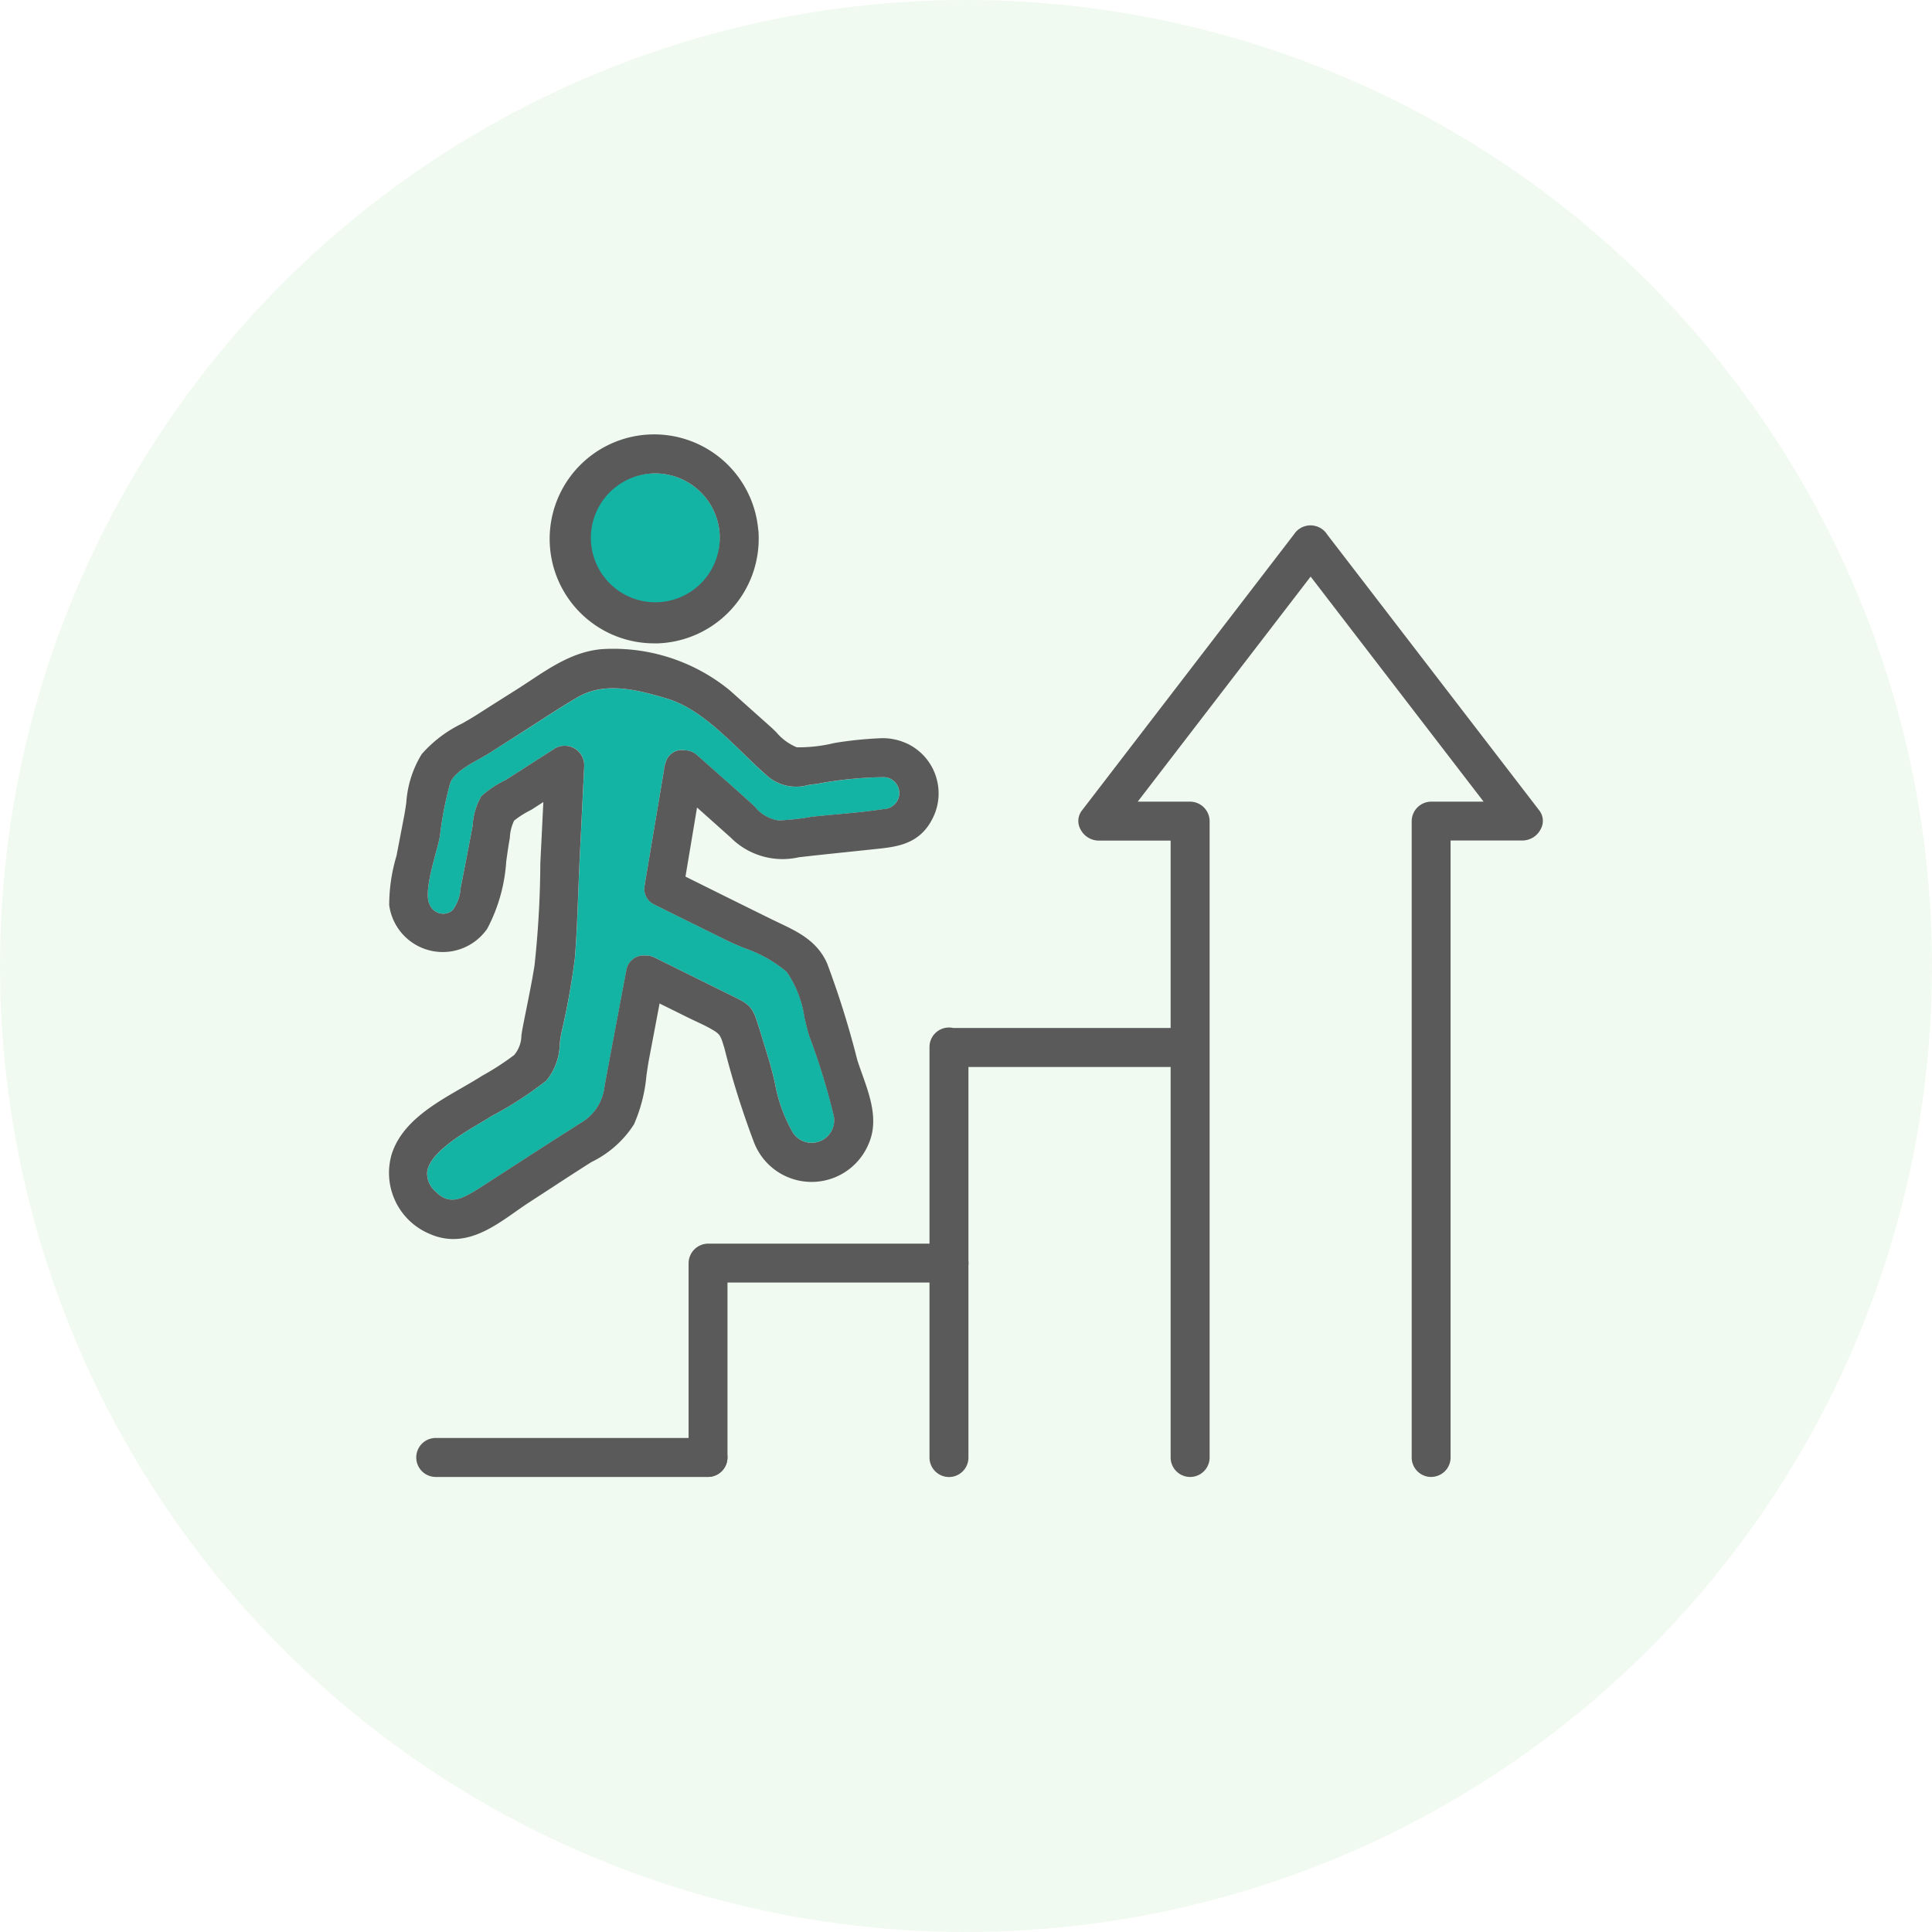
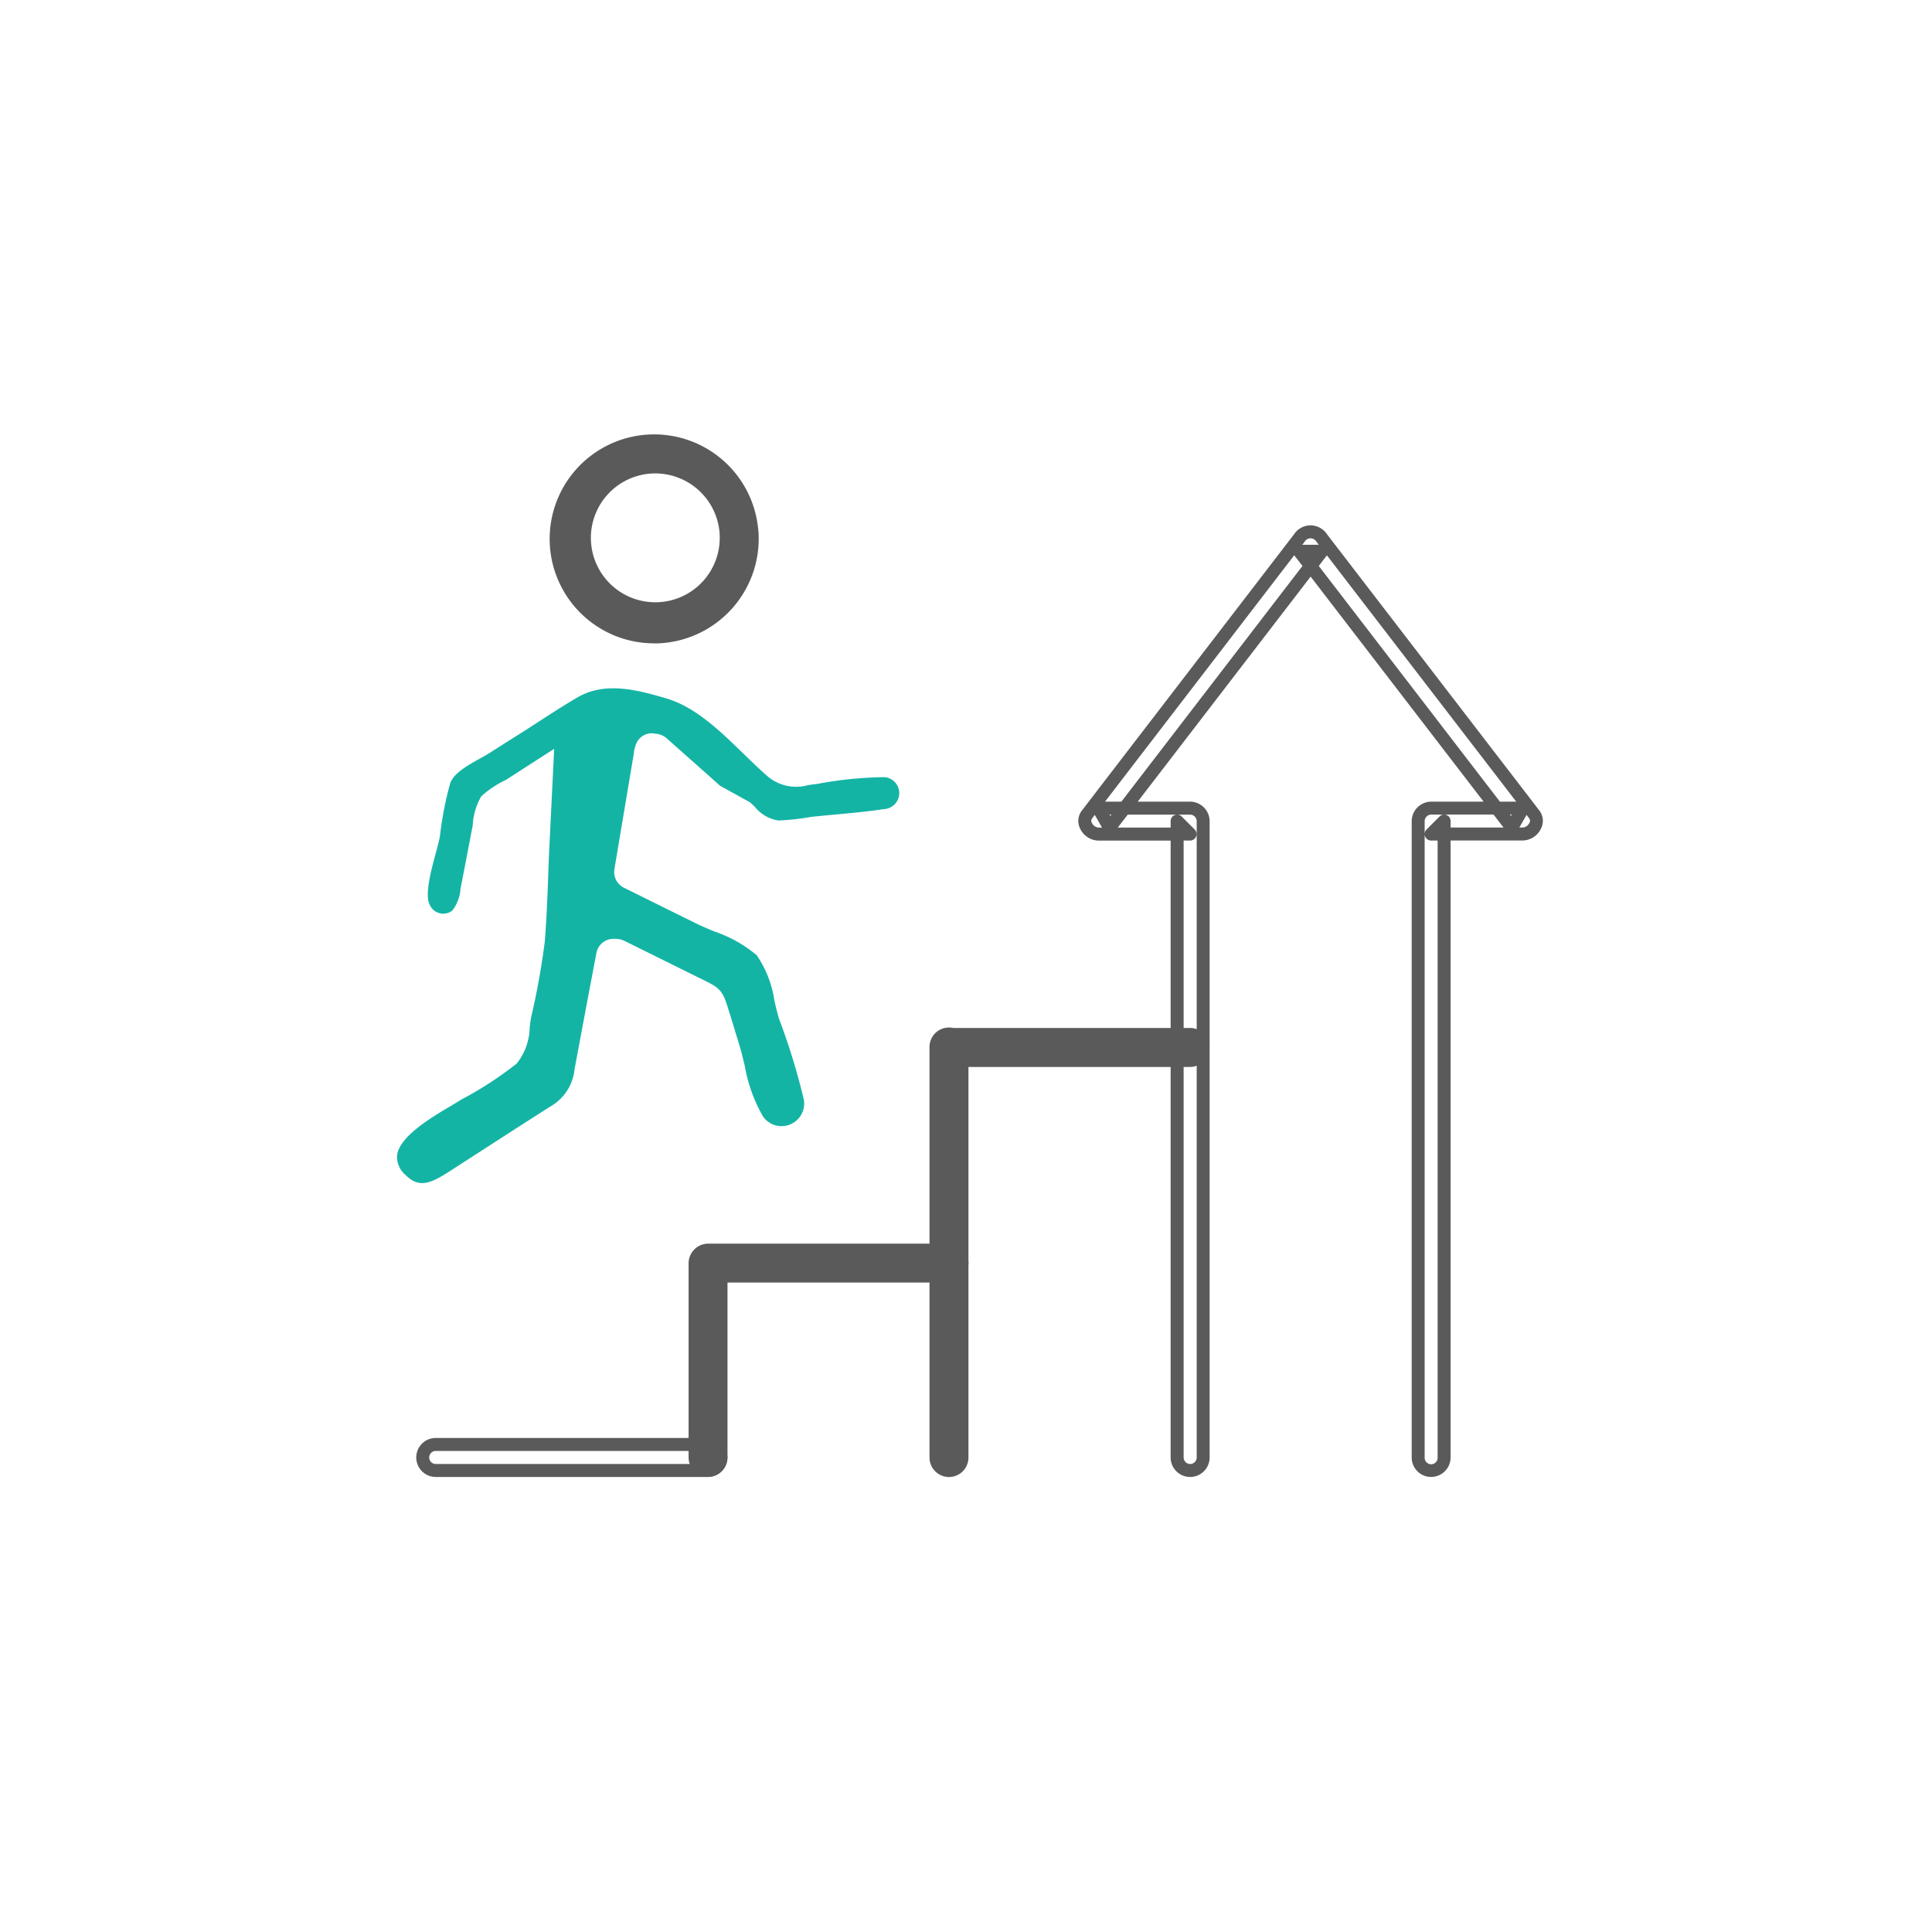
<svg xmlns="http://www.w3.org/2000/svg" width="149" height="149" viewBox="0 0 149 149">
  <g transform="translate(-711 -1007.5)">
-     <circle cx="74.5" cy="74.5" r="74.5" transform="translate(711 1007.5)" fill="#78cc6d" opacity="0.098" />
    <g transform="translate(785.494 1081.205)">
      <g transform="translate(-44.494 -40.205)">
-         <path d="M400.269,261.688a4.94,4.94,0,0,0-3.056-1.057,5.055,5.055,0,1,0,4.955,4.606v-.008c-.006-.08-.013-.151-.022-.222a4.949,4.949,0,0,0-1.876-3.319" transform="translate(-376.671 -257.62)" fill="#14b4a5" />
-         <path d="M404.517,286c.12.109.237.221.354.332a2.9,2.9,0,0,0,1.83,1.066,18.811,18.811,0,0,0,2.527-.277c.65-.071,1.271-.128,1.893-.185,1.206-.111,2.453-.225,3.655-.408a1.282,1.282,0,0,0,.916-.4,1.23,1.23,0,0,0-.059-1.739h0a1.2,1.2,0,0,0-.882-.331,29.8,29.8,0,0,0-5.074.523c-.26.029-.468.058-.664.084a3.4,3.4,0,0,1-3.151-.682c-.617-.538-1.221-1.123-1.859-1.743-1.81-1.758-3.683-3.575-5.893-4.24-2.453-.737-4.826-1.3-6.893-.1-1.007.585-2.013,1.238-2.987,1.868-.461.3-.922.6-1.385.889q-1.168.735-2.337,1.483c-.245.157-.532.317-.835.486-.885.494-1.987,1.109-2.274,1.87a26.444,26.444,0,0,0-.8,4.119c-.073.383-.192.826-.325,1.319-.343,1.267-.86,3.183-.472,3.939a1.292,1.292,0,0,0,.165.283,1.131,1.131,0,0,0,1.587.186,3.035,3.035,0,0,0,.635-1.7c.232-1.171.443-2.277.655-3.384l.282-1.472a5.008,5.008,0,0,1,.622-2.18.468.468,0,0,1,.108-.134,7.693,7.693,0,0,1,1.826-1.2l3.728-2.4a.171.171,0,0,1,.039-.027,1.51,1.51,0,0,1,2.285,1.31l-.364,7.415c-.04.822-.071,1.646-.1,2.471-.061,1.645-.125,3.347-.264,5.017a57.451,57.451,0,0,1-1.047,5.791c-.042.221-.076.487-.111.76a4.6,4.6,0,0,1-1.011,2.824,27.794,27.794,0,0,1-4.292,2.784c-.206.136-.509.316-.845.515-1.459.867-3.9,2.316-4.082,3.774a1.849,1.849,0,0,0,.682,1.541c1.084,1.082,2.056.542,3.551-.427l3.666-2.367q1.406-.909,2.823-1.812l1.078-.689a3.728,3.728,0,0,0,1.889-2.89c.558-3.007,1.115-5.968,1.679-8.929a1.34,1.34,0,0,1,1.451-1.12,1.52,1.52,0,0,1,.737.163l6.123,3.03c1.071.53,1.4.736,1.775,1.926.221.692.432,1.388.643,2.085l.276.9c.158.516.3,1.093.442,1.688a11.9,11.9,0,0,0,1.408,3.906,1.745,1.745,0,0,0,3.148-1.3h0a50.862,50.862,0,0,0-1.9-6.2c-.135-.438-.248-.913-.366-1.414a8.354,8.354,0,0,0-1.37-3.526,10.067,10.067,0,0,0-3.271-1.833c-.5-.21-.988-.413-1.408-.621q-2.766-1.365-5.524-2.734a1.353,1.353,0,0,1-.786-1.132,1.412,1.412,0,0,1,.045-.439.468.468,0,0,1,.006-.092l1.467-8.734a1.365,1.365,0,0,1,.061-.36v-.019c0-.015.012-.026.015-.041.012-.037.024-.074.039-.11a1.292,1.292,0,0,1,1.531-.97h0a1.478,1.478,0,0,1,.922.391l1.348,1.2q1.363,1.2,2.72,2.42" transform="translate(-376.671 -257.62)" fill="#14b4a5" />
+         <path d="M404.517,286c.12.109.237.221.354.332a2.9,2.9,0,0,0,1.83,1.066,18.811,18.811,0,0,0,2.527-.277c.65-.071,1.271-.128,1.893-.185,1.206-.111,2.453-.225,3.655-.408a1.282,1.282,0,0,0,.916-.4,1.23,1.23,0,0,0-.059-1.739h0a1.2,1.2,0,0,0-.882-.331,29.8,29.8,0,0,0-5.074.523c-.26.029-.468.058-.664.084a3.4,3.4,0,0,1-3.151-.682c-.617-.538-1.221-1.123-1.859-1.743-1.81-1.758-3.683-3.575-5.893-4.24-2.453-.737-4.826-1.3-6.893-.1-1.007.585-2.013,1.238-2.987,1.868-.461.3-.922.6-1.385.889q-1.168.735-2.337,1.483c-.245.157-.532.317-.835.486-.885.494-1.987,1.109-2.274,1.87a26.444,26.444,0,0,0-.8,4.119c-.073.383-.192.826-.325,1.319-.343,1.267-.86,3.183-.472,3.939a1.292,1.292,0,0,0,.165.283,1.131,1.131,0,0,0,1.587.186,3.035,3.035,0,0,0,.635-1.7c.232-1.171.443-2.277.655-3.384l.282-1.472a5.008,5.008,0,0,1,.622-2.18.468.468,0,0,1,.108-.134,7.693,7.693,0,0,1,1.826-1.2l3.728-2.4l-.364,7.415c-.04.822-.071,1.646-.1,2.471-.061,1.645-.125,3.347-.264,5.017a57.451,57.451,0,0,1-1.047,5.791c-.042.221-.076.487-.111.76a4.6,4.6,0,0,1-1.011,2.824,27.794,27.794,0,0,1-4.292,2.784c-.206.136-.509.316-.845.515-1.459.867-3.9,2.316-4.082,3.774a1.849,1.849,0,0,0,.682,1.541c1.084,1.082,2.056.542,3.551-.427l3.666-2.367q1.406-.909,2.823-1.812l1.078-.689a3.728,3.728,0,0,0,1.889-2.89c.558-3.007,1.115-5.968,1.679-8.929a1.34,1.34,0,0,1,1.451-1.12,1.52,1.52,0,0,1,.737.163l6.123,3.03c1.071.53,1.4.736,1.775,1.926.221.692.432,1.388.643,2.085l.276.9c.158.516.3,1.093.442,1.688a11.9,11.9,0,0,0,1.408,3.906,1.745,1.745,0,0,0,3.148-1.3h0a50.862,50.862,0,0,0-1.9-6.2c-.135-.438-.248-.913-.366-1.414a8.354,8.354,0,0,0-1.37-3.526,10.067,10.067,0,0,0-3.271-1.833c-.5-.21-.988-.413-1.408-.621q-2.766-1.365-5.524-2.734a1.353,1.353,0,0,1-.786-1.132,1.412,1.412,0,0,1,.045-.439.468.468,0,0,1,.006-.092l1.467-8.734a1.365,1.365,0,0,1,.061-.36v-.019c0-.015.012-.026.015-.041.012-.037.024-.074.039-.11a1.292,1.292,0,0,1,1.531-.97h0a1.478,1.478,0,0,1,.922.391l1.348,1.2q1.363,1.2,2.72,2.42" transform="translate(-376.671 -257.62)" fill="#14b4a5" />
        <path d="M419.86,320.533H401.27a1.019,1.019,0,0,0-1,1v14.985a1,1,0,0,0,2.007,0V321.533l-1,1H419.86a1,1,0,0,0,0-2.007" transform="translate(-376.671 -257.62)" fill="#5a5a5a" />
        <path d="M401.277,338.021a1.5,1.5,0,0,1-1.5-1.5V321.533a1.516,1.516,0,0,1,1.49-1.5h18.51a.383.383,0,0,1,.083-.007,1.5,1.5,0,0,1,0,3.007H402.777v13.485a1.506,1.506,0,0,1-1.5,1.5m0-16.988a.513.513,0,0,0-.5.509v14.979a.5.5,0,0,0,1.007,0V323.033h-.5a.5.5,0,0,1-.354-.854l1-1a.5.5,0,0,1,.349-.146Zm1.507,1h17.075a.5.5,0,0,0,.06-1,.6.6,0,0,1-.06,0H402.277a.485.485,0,0,1,.187.038.5.5,0,0,1,.309.462Z" transform="translate(-376.671 -257.62)" fill="#5a5a5a" />
-         <path d="M401.27,335.519H380.282a1,1,0,1,0,0,2.007H401.27a1,1,0,0,0,0-2.007" transform="translate(-376.671 -257.62)" fill="#5a5a5a" />
        <path d="M401.269,338.026H380.277a1.5,1.5,0,1,1,0-3.007h20.992a1.5,1.5,0,0,1,0,3.007m-20.992-2.007a.5.5,0,1,0,0,1.007h20.992a.5.5,0,0,0,0-1.007Z" transform="translate(-376.671 -257.62)" fill="#5a5a5a" />
        <path d="M438.45,303.9H419.86l1,1v-.031a1,1,0,1,0-2.007,0v31.663a1,1,0,0,0,2.007,0V304.869a1,1,0,1,0-2.007,0v.031a1.02,1.02,0,0,0,1,1h18.59a1,1,0,0,0,0-2.007" transform="translate(-376.671 -257.62)" fill="#5a5a5a" />
        <path d="M419.856,338.031a1.506,1.506,0,0,1-1.5-1.5V304.865a1.5,1.5,0,0,1,1.507-1.5,1.438,1.438,0,0,1,.314.034h18.21a.5.5,0,0,1,.055,0,1.5,1.5,0,0,1,0,3.007H421.359v30.125a1.5,1.5,0,0,1-1.5,1.5m-.5-31.722v30.222a.5.5,0,0,0,1.007,0V306.4h-.507a1.572,1.572,0,0,1-.5-.091m.308-1.9a.5.5,0,0,0-.308.464.521.521,0,0,0,.509.531h.5v-.3Zm1.7.461v.534h17.075a.5.5,0,1,0,.042-1h-17.2a1.49,1.49,0,0,1,.075.469Z" transform="translate(-376.671 -257.62)" fill="#5a5a5a" />
        <path d="M405.177,265.316a1.136,1.136,0,0,0-.007-.153,1.888,1.888,0,0,0-.026-.226,8.058,8.058,0,1,0-8.028,8.8h.3a8.074,8.074,0,0,0,7.763-8.349Zm-3.011-.078a4.969,4.969,0,1,1-4.953-4.607,4.981,4.981,0,0,1,4.932,4.374c.008.071.015.142.022.222v.009" transform="translate(-376.671 -257.62)" fill="#5a5a5a" />
-         <path d="M418.871,284.059a4.232,4.232,0,0,0-2.076-2.51,4.485,4.485,0,0,0-2.075-.5,29.489,29.489,0,0,0-3.681.369,11.613,11.613,0,0,1-2.918.335,4.1,4.1,0,0,1-1.568-1.148c-.181-.18-.358-.353-.529-.5l-3.079-2.751a14.176,14.176,0,0,0-9.8-3.175c-2.14.16-3.9,1.323-5.6,2.448-.336.222-.671.444-1.006.656q-1.56.982-3.114,1.975c-.347.223-.726.439-1.114.66a9.814,9.814,0,0,0-3.115,2.36,8.178,8.178,0,0,0-1.191,3.75c-.053.366-.106.723-.171,1.056l-.584,3.039a13.249,13.249,0,0,0-.563,3.8,4.168,4.168,0,0,0,7.562,1.819,12.829,12.829,0,0,0,1.463-5.177c.083-.6.164-1.194.278-1.814a3.4,3.4,0,0,1,.333-1.346,7.329,7.329,0,0,1,1.321-.83l.931-.6-.233,4.738a75.935,75.935,0,0,1-.446,7.847c-.168,1.076-.389,2.17-.6,3.228-.11.543-.219,1.085-.323,1.628-.034.182-.061.363-.089.543a2.4,2.4,0,0,1-.557,1.526,20.515,20.515,0,0,1-2.47,1.6c-.472.3-1,.607-1.543.921-2.187,1.256-4.665,2.685-5.437,5.136a5.1,5.1,0,0,0,2.963,6.152,4.471,4.471,0,0,0,1.794.383c1.8,0,3.378-1.112,4.817-2.122.363-.256.723-.509,1.082-.74l1.621-1.054c1.059-.692,2.12-1.384,3.143-2.028a8.052,8.052,0,0,0,3.268-2.9,12.049,12.049,0,0,0,.962-3.772c.066-.457.13-.9.212-1.33l.8-4.22,2.25,1.113c.2.1.4.191.6.286.381.178.763.357,1.122.564.7.4.725.494.993,1.373l.028.084a66.508,66.508,0,0,0,2.286,7.283,4.761,4.761,0,0,0,8.859.084c.762-1.767.085-3.659-.51-5.328-.143-.4-.282-.784-.388-1.134a69.822,69.822,0,0,0-2.312-7.4c-.757-1.739-2.262-2.455-3.718-3.146l-.589-.283q-3.318-1.635-6.624-3.282l.892-5.328,2.577,2.3a5.652,5.652,0,0,0,5.272,1.537c1.314-.152,2.631-.289,3.945-.426l2.04-.215c1.548-.164,3.3-.35,4.3-2.291a4.234,4.234,0,0,0,.307-3.243m-19.342-2.067h0a1.29,1.29,0,0,0-1.529.97c-.017.036-.027.073-.041.109,0,.016-.011.026-.014.042v.019a1.407,1.407,0,0,0-.061.36l-1.469,8.733c-.007.032,0,.061-.007.092a1.474,1.474,0,0,0-.045.439,1.349,1.349,0,0,0,.786,1.132q2.763,1.371,5.53,2.735c.418.208.9.411,1.407.621a10.054,10.054,0,0,1,3.263,1.835,8.348,8.348,0,0,1,1.366,3.526c.118.5.23.976.367,1.413a51.165,51.165,0,0,1,1.9,6.2,1.738,1.738,0,0,1-3.143,1.287,11.9,11.9,0,0,1-1.41-3.9c-.143-.6-.284-1.173-.441-1.688l-.275-.9c-.211-.7-.423-1.392-.645-2.085-.378-1.189-.7-1.4-1.774-1.926l-6.122-3.03a1.516,1.516,0,0,0-.739-.162,1.341,1.341,0,0,0-1.454,1.116c-.563,2.961-1.12,5.923-1.678,8.93a3.731,3.731,0,0,1-1.888,2.89l-1.078.689q-1.416.9-2.824,1.812l-3.663,2.367c-1.5.968-2.466,1.509-3.551.426a1.851,1.851,0,0,1-.682-1.539c.182-1.458,2.623-2.907,4.082-3.773.336-.2.64-.38.846-.516a27.85,27.85,0,0,0,4.286-2.778,4.6,4.6,0,0,0,1.012-2.824c.035-.274.068-.539.11-.761A57.121,57.121,0,0,0,391,298.062c.139-1.67.2-3.371.264-5.016.032-.826.062-1.649.1-2.471l.364-7.415a1.51,1.51,0,0,0-2.285-1.311.212.212,0,0,0-.039.028l-3.723,2.392a7.77,7.77,0,0,0-1.826,1.2.46.46,0,0,0-.108.136,5.028,5.028,0,0,0-.622,2.187l-.281,1.471c-.212,1.108-.423,2.213-.656,3.385a3.034,3.034,0,0,1-.635,1.695,1.11,1.11,0,0,1-.832.236,1.121,1.121,0,0,1-.754-.421,1.216,1.216,0,0,1-.165-.283c-.389-.756.128-2.672.471-3.94.133-.492.252-.935.325-1.318a26.467,26.467,0,0,1,.8-4.119c.287-.761,1.389-1.376,2.274-1.87.3-.169.59-.33.835-.487q1.168-.75,2.333-1.489c.463-.293.924-.592,1.385-.89.974-.63,1.981-1.282,2.988-1.868,2.065-1.2,4.439-.633,6.891.1,2.211.665,4.083,2.482,5.9,4.24.636.62,1.24,1.2,1.858,1.743a3.4,3.4,0,0,0,3.151.682c.2-.027.4-.055.663-.084a29.662,29.662,0,0,1,5.08-.518,1.2,1.2,0,0,1,.881.33,1.228,1.228,0,0,1,.061,1.735l0,0a1.28,1.28,0,0,1-.916.4c-1.2.183-2.449.3-3.654.407-.622.058-1.243.114-1.894.186a18.8,18.8,0,0,1-2.526.277,2.9,2.9,0,0,1-1.83-1.066q-.177-.168-.354-.332-1.353-1.218-2.719-2.42l-1.35-1.2a1.48,1.48,0,0,0-.921-.39" transform="translate(-376.671 -257.62)" fill="#5a5a5a" />
-         <path d="M458.044,336.523V287.445l-1,1h7.087c.688,0,1.348-.884.867-1.51l-16.386-21.321a1.023,1.023,0,0,0-1.412-.321,1,1,0,0,0-.321.321L430.5,286.939c-.481.627.179,1.51.867,1.51h7.087l-1-1v49.074a1,1,0,0,0,2.007,0V287.445a1.019,1.019,0,0,0-1-1h-7.083l.867,1.51,16.378-21.321h-1.745l16.384,21.321.867-1.51h-7.087a1.019,1.019,0,0,0-1,1v49.078a1,1,0,0,0,2.007,0" transform="translate(-376.671 -257.62)" fill="#5a5a5a" />
        <path d="M457.044,338.026a1.5,1.5,0,0,1-1.5-1.5V287.445a1.514,1.514,0,0,1,1.491-1.5h4.054L447.75,268.589l-13.336,17.356h4.046a1.516,1.516,0,0,1,1.5,1.491v49.087a1.5,1.5,0,0,1-3.007,0V288.949h-5.587a1.6,1.6,0,0,1-1.381-.9,1.317,1.317,0,0,1,.117-1.41l16.38-21.329a1.444,1.444,0,0,1,.449-.438,1.524,1.524,0,0,1,2.1.477l16.36,21.283a1.313,1.313,0,0,1,.116,1.409,1.6,1.6,0,0,1-1.38.9h-5.583v47.582a1.5,1.5,0,0,1-1.5,1.5m0-51.081a.513.513,0,0,0-.5.509v49.072a.5.5,0,0,0,1,.045V288.945h-.5a.5.5,0,0,1-.5-.5.5.5,0,0,1,.146-.352l1-1a.5.5,0,0,1,.35-.147Zm-19.088,2v47.581a.5.5,0,0,0,1.007,0V287.445a.515.515,0,0,0-.509-.5h-4.809l-.771,1h4.079v-.5a.5.5,0,0,1,.853-.354l1,1a.5.5,0,0,1-.353.854Zm-6.852-1.973-.206.268a.306.306,0,0,0-.013.358.614.614,0,0,0,.484.347h.293Zm32.741.969h.288a.618.618,0,0,0,.484-.348.306.306,0,0,0-.013-.357l-.2-.264Zm-5.3,0h4.079l-.769-1h-3.808a.489.489,0,0,1,.188.038.5.5,0,0,1,.309.462Zm4.571-1,.085.11.063-.11Zm-30.879,0,.063.11.085-.11Zm16.14-19.17,13.969,18.177h1.26l-14.6-18.994Zm-16.485,18.177h1.261l13.967-18.177-.635-.825Zm15.215-19.811h1.27l-.166-.215a.557.557,0,0,0-.353-.27.525.525,0,0,0-.559.23Z" transform="translate(-376.671 -257.62)" fill="#5a5a5a" />
      </g>
    </g>
  </g>
</svg>